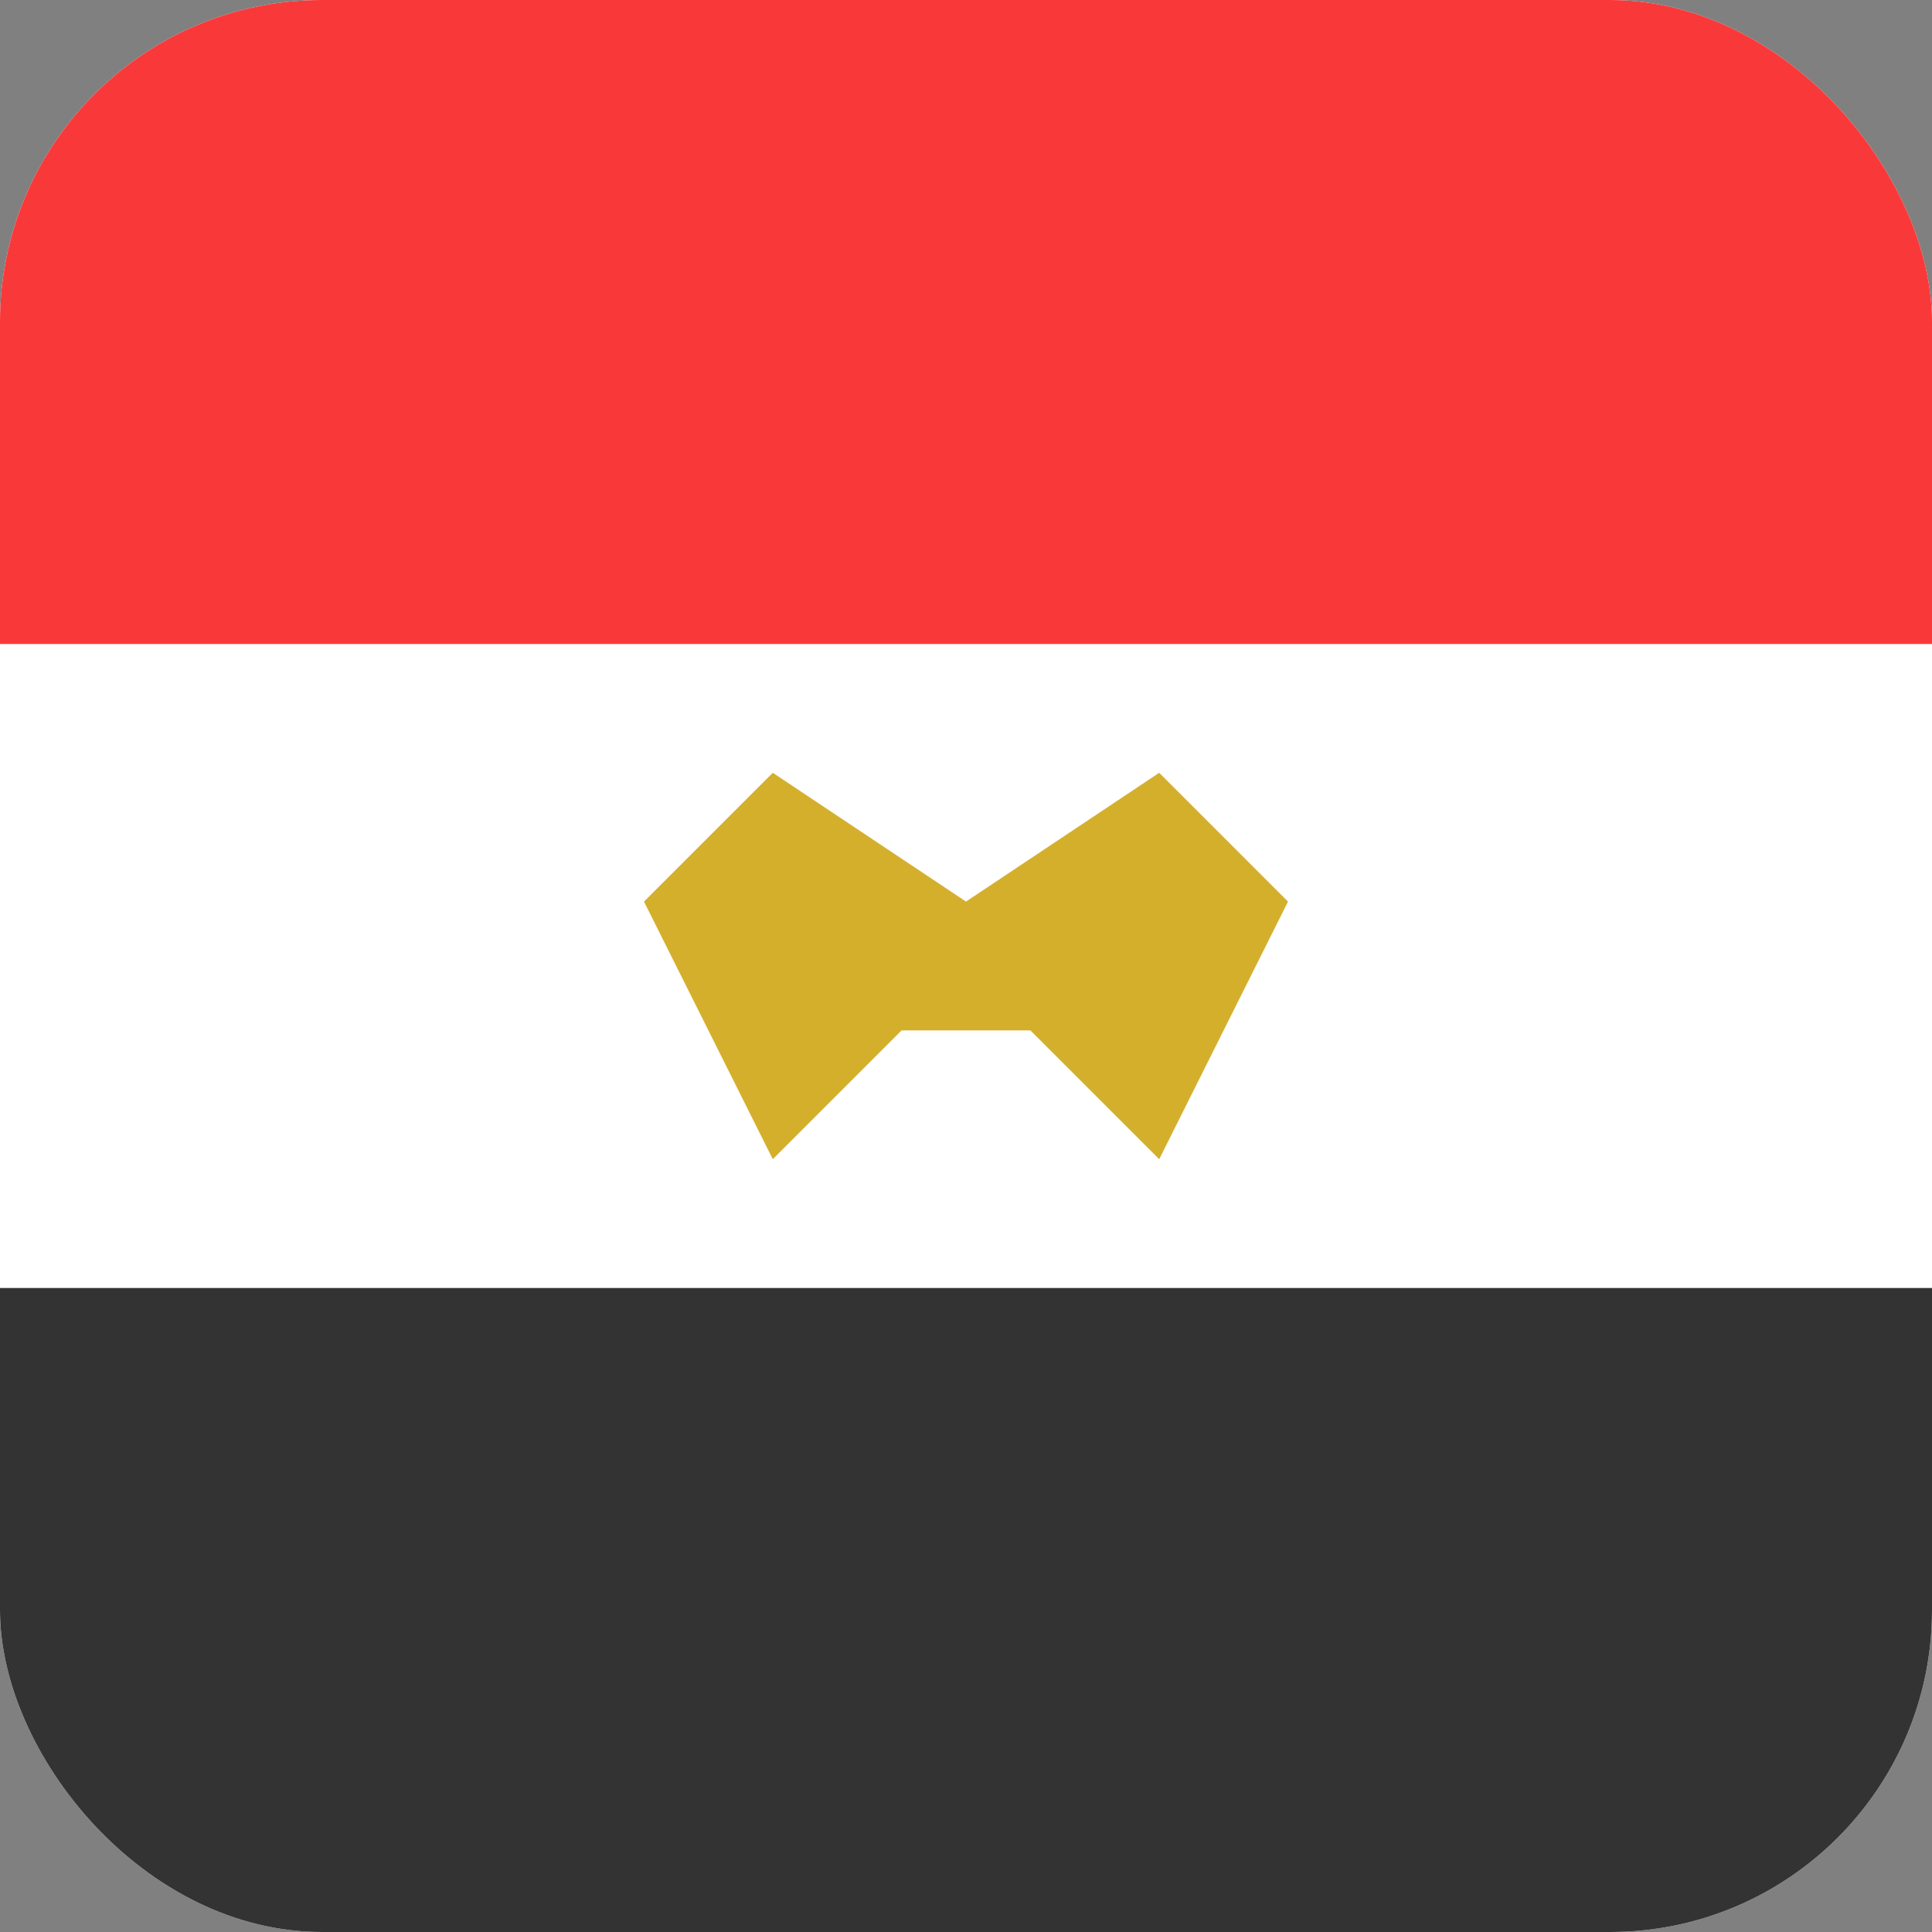
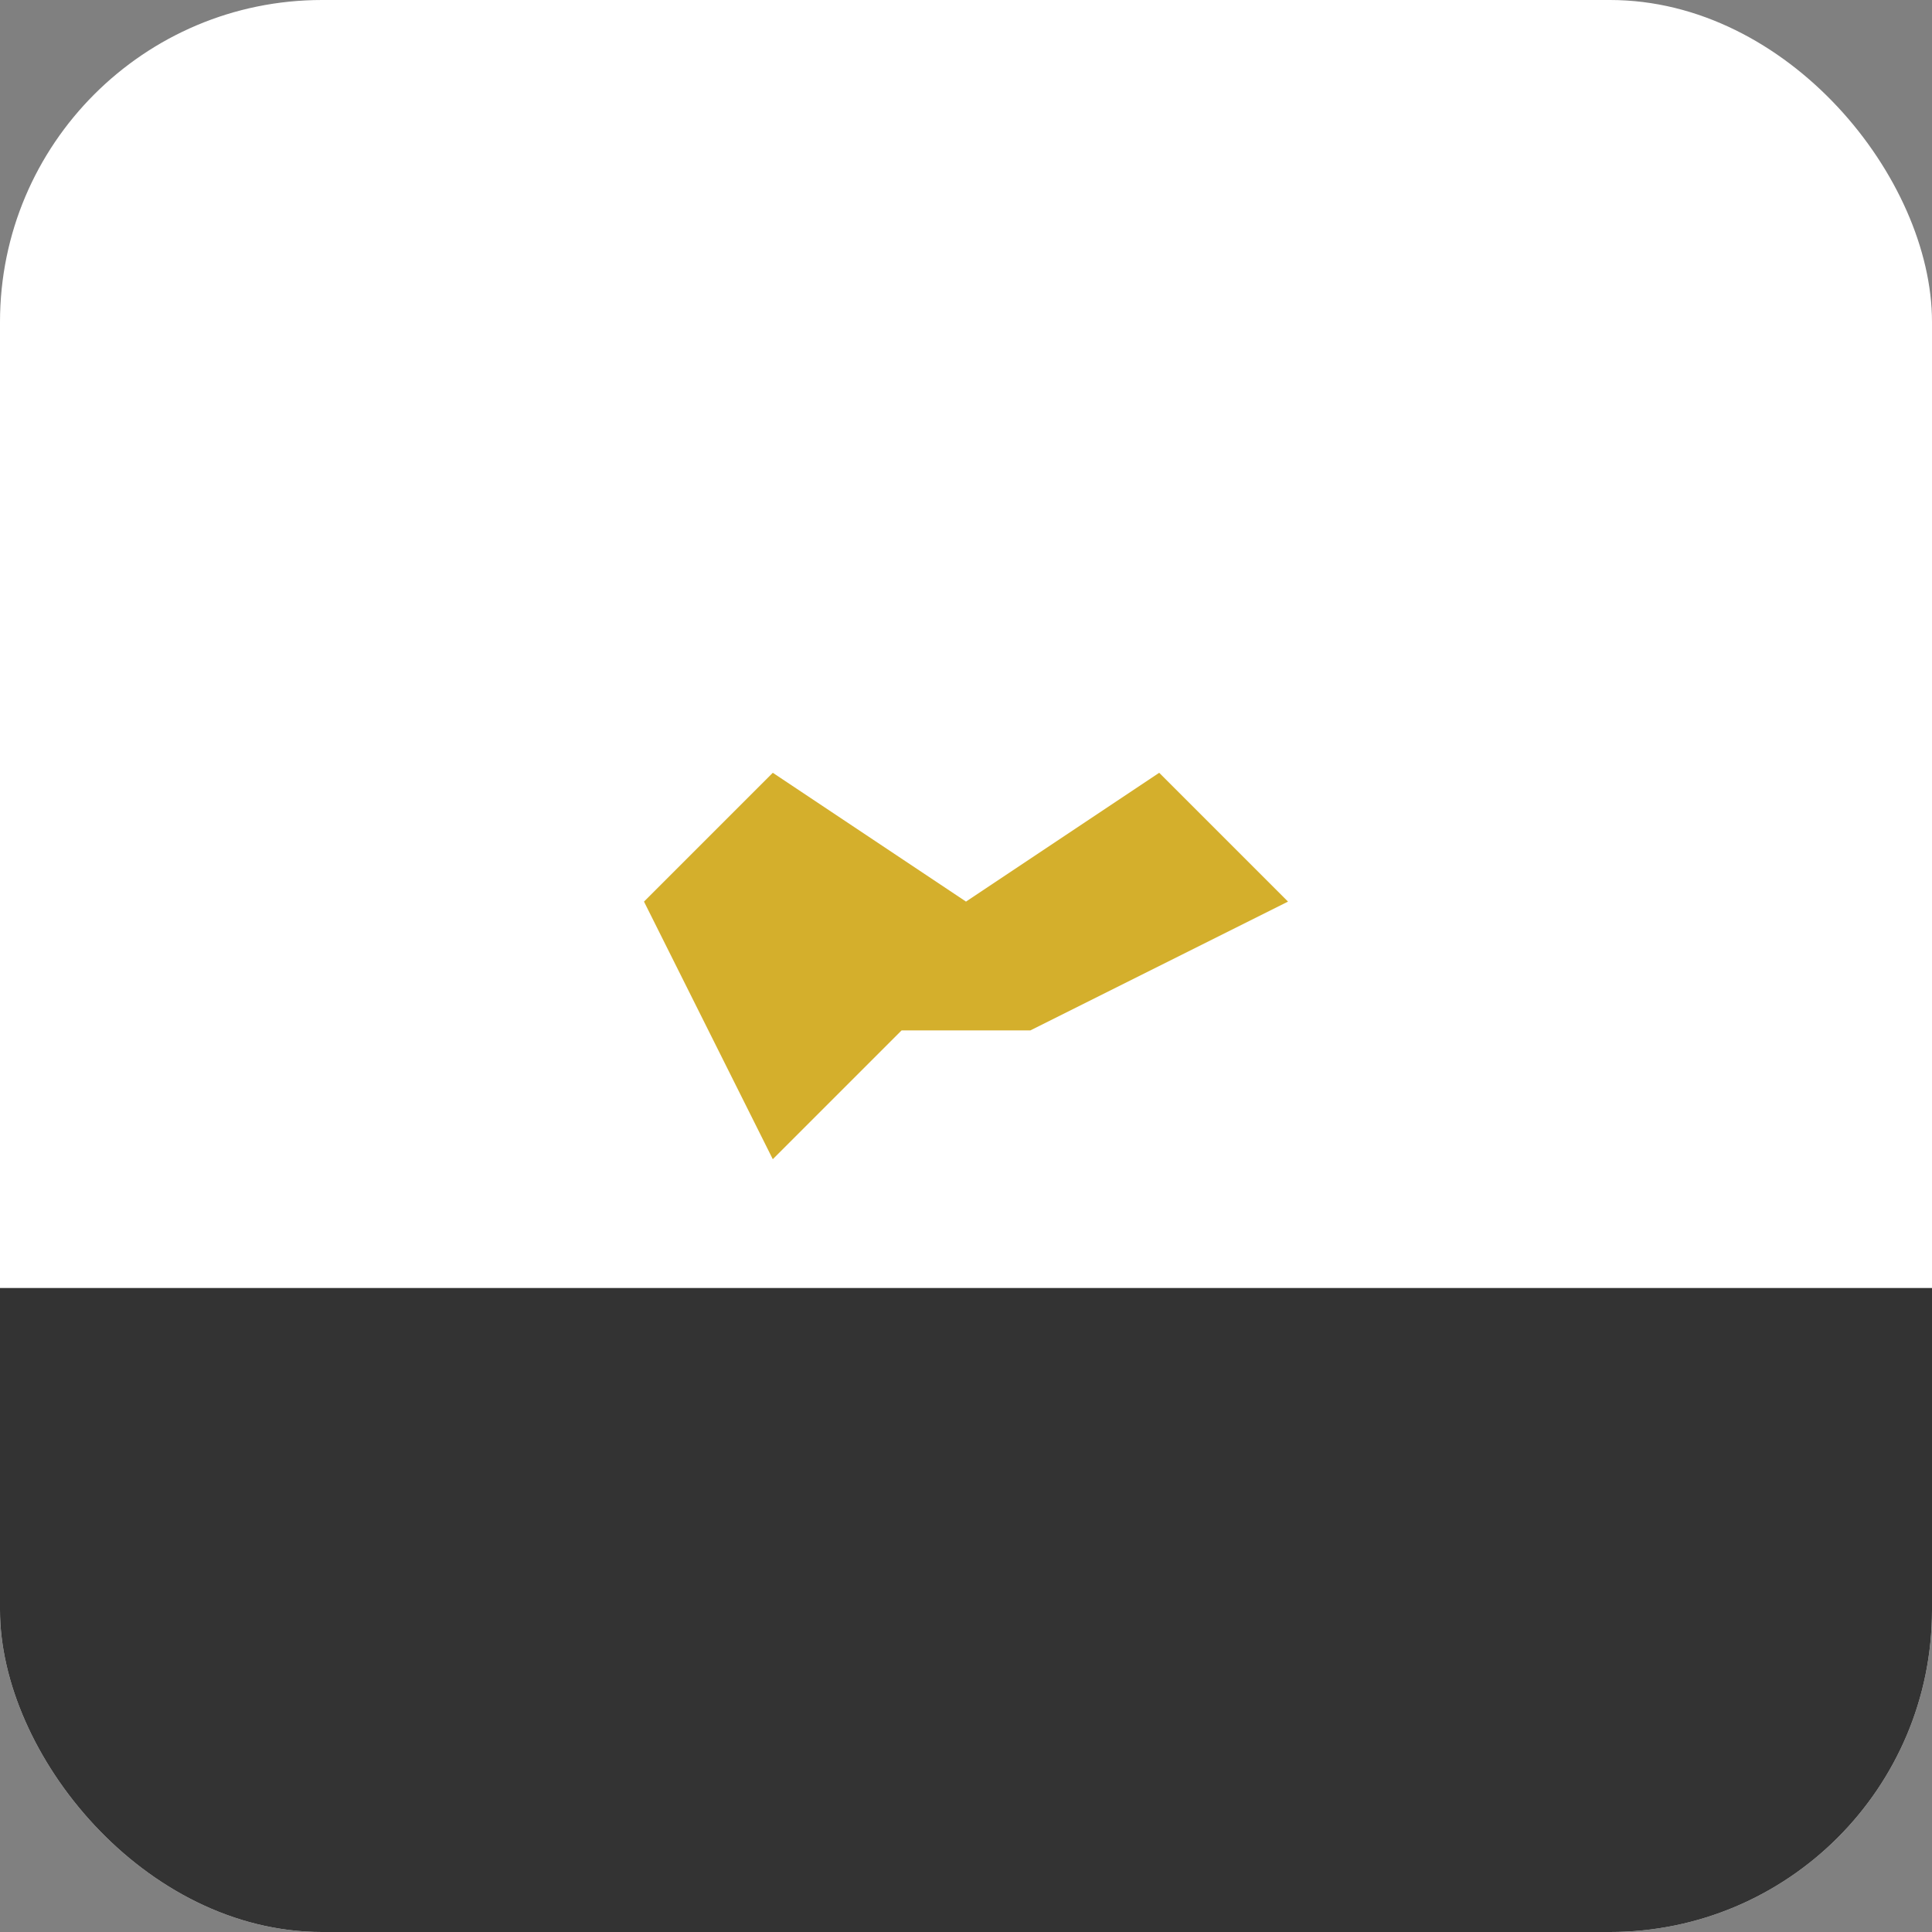
<svg xmlns="http://www.w3.org/2000/svg" width="24" height="24" viewBox="0 0 24 24" fill="none">
  <rect x="0" y="0" width="24" height="24" fill="#808080" stroke="none" />
  <g clip-path="url(#clip0_4831_5741)">
    <path d="M25.599 0H-1.601C-3.368 0 -4.801 1.433 -4.801 3.2V20.8C-4.801 22.567 -3.368 24 -1.601 24H25.599C27.366 24 28.799 22.567 28.799 20.8V3.2C28.799 1.433 27.366 0 25.599 0Z" fill="white" />
    <path fill-rule="evenodd" clip-rule="evenodd" d="M-4.801 16H28.799V24H-4.801V16Z" fill="#333333" />
-     <path fill-rule="evenodd" clip-rule="evenodd" d="M-4.801 0H28.799V8H-4.801V0Z" fill="#F93939" />
-     <path fill-rule="evenodd" clip-rule="evenodd" d="M12 11.2L9.6 9.6L8 11.2L9.6 14.4L11.2 12.8H12.8L14.4 14.4L16 11.2L14.4 9.6L12 11.2Z" fill="#D4AF2C" />
+     <path fill-rule="evenodd" clip-rule="evenodd" d="M12 11.2L9.6 9.6L8 11.2L9.6 14.4L11.2 12.8H12.8L16 11.2L14.4 9.6L12 11.2Z" fill="#D4AF2C" />
  </g>
  <defs>
    <clipPath id="clip0_4831_5741">
      <rect width="24" height="24" rx="4" fill="white" />
    </clipPath>
  </defs>
</svg>